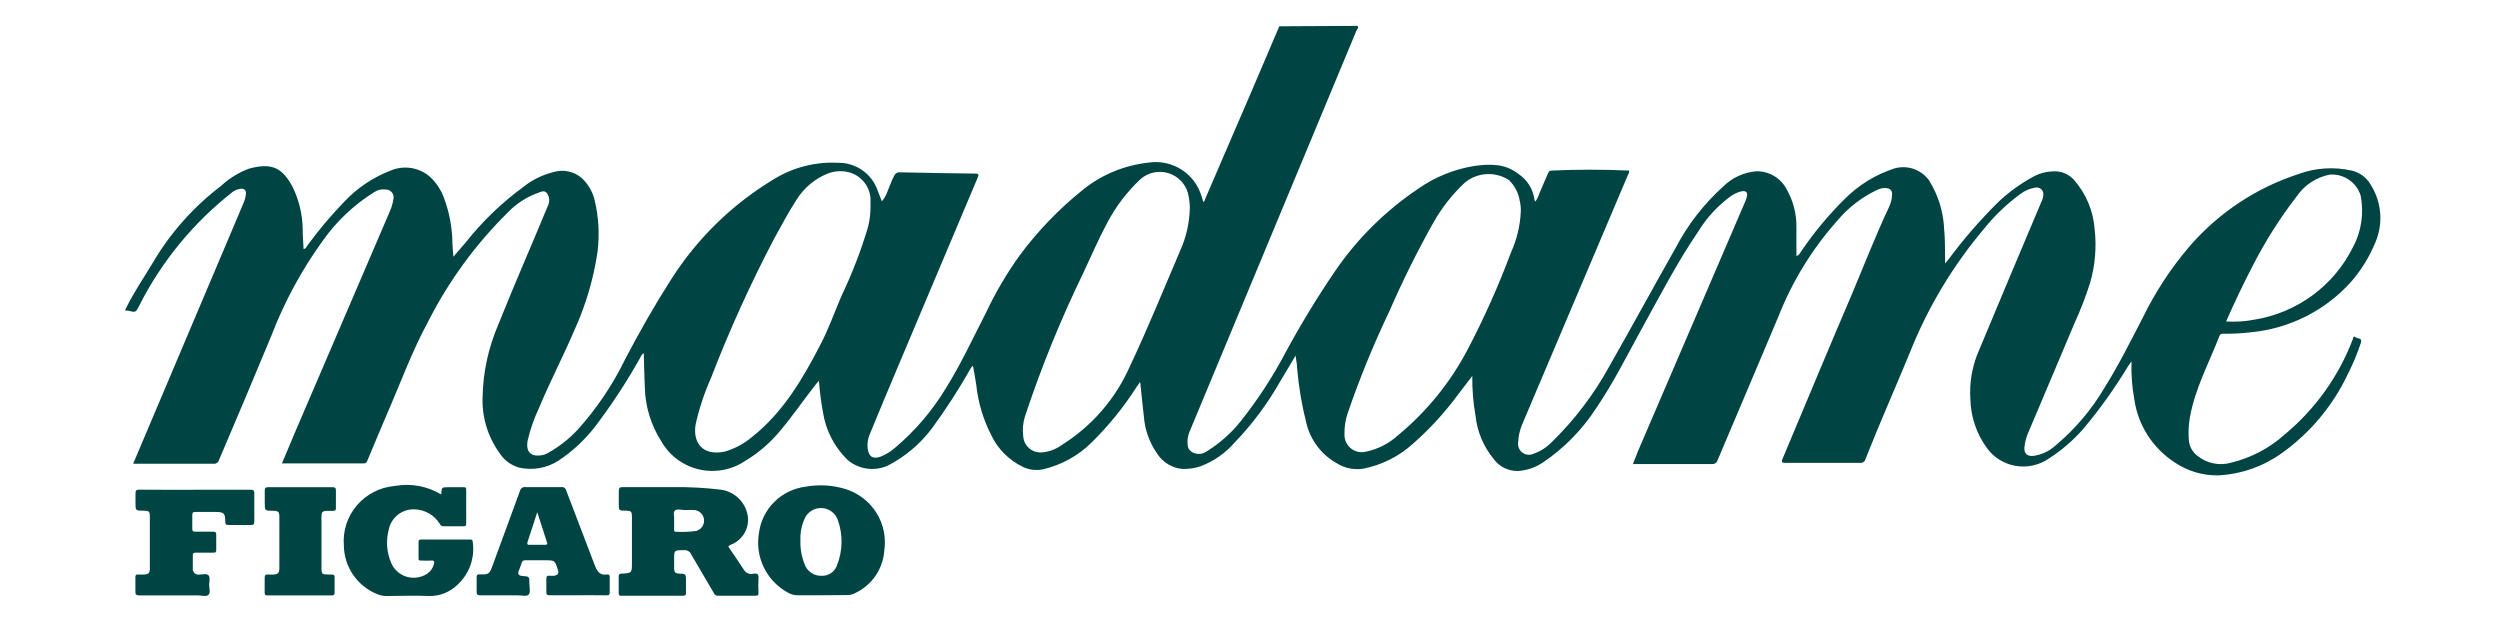
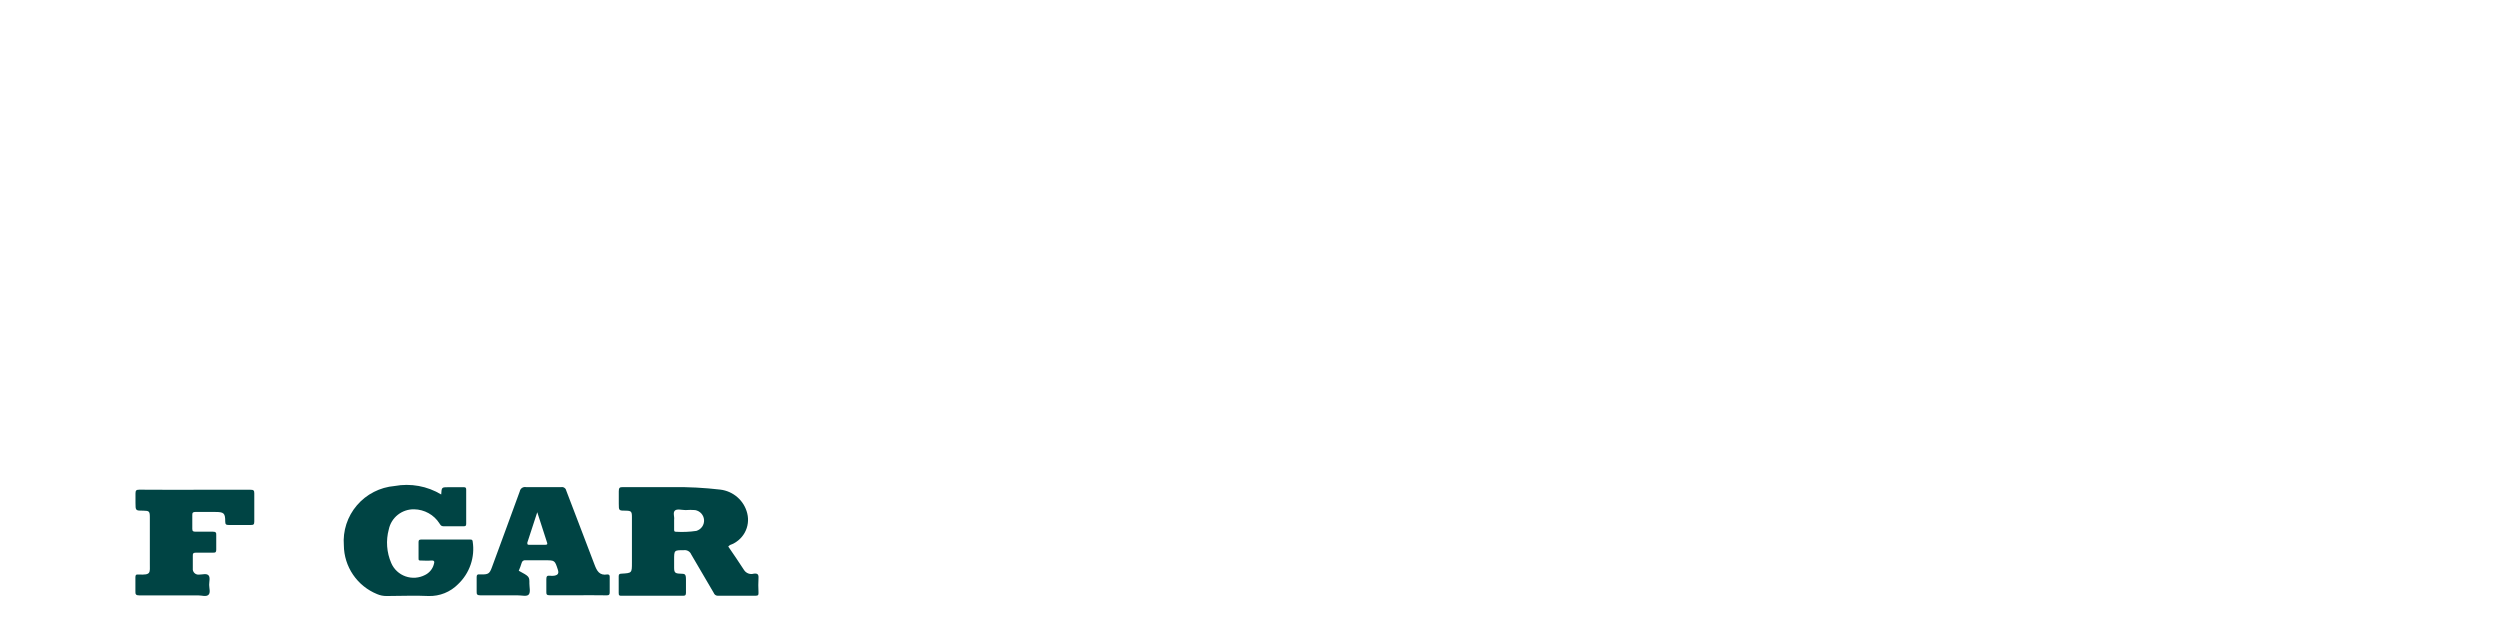
<svg xmlns="http://www.w3.org/2000/svg" width="290" height="72" viewBox="0 0 290 72" fill="none">
-   <path d="M157.487 3C157.597 3.209 157.487 3.348 157.366 3.507C150.928 18.993 144.482 34.482 138.03 49.974C137.863 50.344 137.768 50.742 137.75 51.147C137.75 51.654 137.75 52.141 138.261 52.429C138.503 52.576 138.78 52.654 139.063 52.654C139.347 52.654 139.624 52.576 139.866 52.429C141.398 51.498 142.755 50.311 143.877 48.921C145.855 46.434 147.597 43.772 149.082 40.969C150.828 37.73 152.739 34.582 154.809 31.537C157.401 27.722 160.711 24.438 164.557 21.865C166.482 20.52 168.691 19.626 171.016 19.251C172.791 19.013 174.556 18.943 176.09 20.146C176.618 20.487 177.063 20.939 177.394 21.47C177.725 22 177.934 22.597 178.006 23.217C178.006 23.217 178.056 23.297 178.106 23.376C178.308 23.087 178.463 22.768 178.568 22.432C178.909 21.666 179.219 20.881 179.57 20.106C179.651 19.937 179.711 19.798 179.952 19.788C182.954 19.649 185.962 19.649 188.978 19.788C189.028 20.017 188.897 20.166 188.827 20.325C184.735 29.986 180.64 39.644 176.542 49.298C176.284 49.932 176.138 50.604 176.11 51.286C176.071 51.513 176.095 51.747 176.18 51.961C176.266 52.175 176.409 52.362 176.595 52.501C176.78 52.639 177.001 52.725 177.232 52.747C177.463 52.77 177.696 52.729 177.906 52.628C178.696 52.35 179.41 51.894 179.992 51.296C182.615 48.741 184.845 45.817 186.611 42.619C189.248 37.987 191.796 33.306 194.403 28.704C195.795 26.05 197.648 23.661 199.879 21.647C200.908 20.623 202.268 19.993 203.72 19.867C204.451 19.853 205.17 20.043 205.797 20.416C206.423 20.788 206.93 21.329 207.26 21.975C208.025 23.316 208.413 24.837 208.384 26.378C208.384 27.461 208.384 28.555 208.384 29.688C208.705 29.608 208.765 29.399 208.875 29.25C210.358 27.045 212.058 24.991 213.95 23.118C215.574 21.472 217.577 20.241 219.787 19.529C220.523 19.324 221.307 19.352 222.026 19.611C222.746 19.869 223.366 20.345 223.798 20.971C224.823 22.625 225.413 24.509 225.513 26.447C225.644 27.769 225.613 29.101 225.634 30.562L226.075 30.026C227.801 27.703 229.702 25.513 231.761 23.476C232.991 22.304 234.374 21.301 235.873 20.494C236.562 20.113 237.332 19.902 238.12 19.877C238.58 19.844 239.042 19.917 239.47 20.089C239.898 20.262 240.28 20.529 240.587 20.871C241.978 22.463 242.815 24.457 242.974 26.557C243.218 28.654 243.04 30.779 242.452 32.809C241.938 34.425 241.325 36.008 240.617 37.55C238.862 41.734 237.077 45.919 235.312 50.104C235.07 50.644 234.911 51.217 234.84 51.803C234.75 52.579 235.101 52.936 235.843 52.887C236.81 52.759 237.713 52.339 238.431 51.684C240.699 49.79 242.622 47.524 244.117 44.985C245.752 42.381 247.126 39.617 248.53 36.914C249.999 33.889 251.853 31.064 254.046 28.505C257.41 24.644 261.771 21.765 266.662 20.176C268.624 19.462 270.752 19.328 272.79 19.788C273.255 19.894 273.693 20.095 274.075 20.38C274.457 20.664 274.774 21.024 275.006 21.438C275.638 22.435 276.014 23.57 276.103 24.745C276.192 25.919 275.991 27.097 275.518 28.177C274.856 29.776 273.946 31.261 272.82 32.58C269.829 35.98 265.637 38.114 261.106 38.544C260.058 38.669 259.003 38.726 257.947 38.713C257.726 38.713 257.556 38.713 257.455 38.971C256.242 42.102 254.617 45.084 254.026 48.434C253.875 49.3 253.835 50.182 253.905 51.058C253.932 51.414 254.036 51.761 254.209 52.075C254.382 52.388 254.62 52.662 254.908 52.877C255.449 53.316 256.09 53.618 256.775 53.755C257.461 53.892 258.169 53.86 258.839 53.662C261.148 53.099 263.278 51.975 265.037 50.392C268.584 47.442 271.303 43.635 272.93 39.339C272.98 39.23 272.98 38.902 273.231 39.11C273.482 39.319 274.053 39.17 273.863 39.757C273.441 41.033 272.921 42.276 272.308 43.474C270.59 47.093 267.971 50.22 264.696 52.559C262.551 54.101 260.002 54.998 257.355 55.143C255.536 55.181 253.751 54.653 252.25 53.632C250.983 52.804 249.908 51.717 249.1 50.443C248.293 49.169 247.77 47.738 247.567 46.247C247.313 44.817 247.209 43.365 247.256 41.913C247.065 42.182 246.955 42.331 246.845 42.5C245.317 45.028 243.598 47.437 241.7 49.706C240.52 51.064 239.149 52.245 237.628 53.215C236.506 53.977 235.127 54.273 233.787 54.036C232.448 53.8 231.255 53.052 230.467 51.952C229.27 50.302 228.605 48.33 228.562 46.297C228.434 44.359 228.778 42.419 229.565 40.641C231.962 34.856 234.409 29.091 236.836 23.326C236.953 23.102 237.018 22.854 237.026 22.601C237.041 22.479 237.026 22.355 236.982 22.24C236.938 22.125 236.867 22.022 236.774 21.941C236.682 21.859 236.571 21.8 236.45 21.77C236.33 21.739 236.204 21.738 236.084 21.766C235.459 21.867 234.87 22.119 234.369 22.501C232.791 23.653 231.375 25.006 230.157 26.527C226.54 30.808 223.642 35.637 221.572 40.83C219.867 44.985 218.032 49.09 216.387 53.274C216.353 53.408 216.271 53.524 216.157 53.601C216.042 53.678 215.902 53.711 215.765 53.692C212.883 53.692 210.005 53.692 207.13 53.692C206.609 53.692 206.639 53.543 206.799 53.165C209.467 46.824 212.104 40.462 214.822 34.121C216.236 30.761 217.56 27.352 219.115 24.042C219.344 23.57 219.471 23.055 219.486 22.531C219.486 22.064 219.235 21.865 218.804 21.816C218.459 21.792 218.113 21.857 217.801 22.005C216.01 22.841 214.425 24.055 213.157 25.563C210.238 28.837 207.923 32.596 206.318 36.665C203.981 42.241 201.594 47.798 199.247 53.364C199.207 53.513 199.114 53.642 198.985 53.728C198.856 53.814 198.7 53.851 198.545 53.831C195.537 53.831 192.528 53.831 189.419 53.831C189.63 53.304 189.8 52.837 190.011 52.32C194.143 42.718 198.271 33.11 202.396 23.495C202.492 23.297 202.57 23.091 202.627 22.879C202.777 22.313 202.537 22.074 201.955 22.203C201.495 22.327 201.063 22.536 200.681 22.82C199.208 23.918 197.959 25.284 197.001 26.845C194.554 30.433 192.568 34.29 190.472 38.077C188.747 41.188 187.182 44.388 185.167 47.331C183.559 49.826 181.457 51.974 178.989 53.642C178.124 54.227 177.116 54.571 176.07 54.636C175.523 54.645 174.981 54.522 174.492 54.278C174.003 54.033 173.581 53.676 173.262 53.235C172.092 51.815 171.363 50.088 171.166 48.265C170.893 46.729 170.765 45.172 170.785 43.613C170.183 44.388 169.672 45.054 169.17 45.72C167.63 47.816 165.869 49.742 163.915 51.465C162.291 52.939 160.289 53.943 158.129 54.368C157.086 54.531 156.019 54.32 155.12 53.771C154.24 53.286 153.471 52.627 152.858 51.836C152.246 51.044 151.804 50.137 151.56 49.169C151.018 47.052 150.653 44.895 150.466 42.718C150.466 42.271 150.356 41.834 150.286 41.248L148.511 44.229C147.056 46.805 145.28 49.19 143.225 51.326C142.157 52.559 140.795 53.508 139.264 54.089C138.586 54.315 137.873 54.42 137.158 54.398C136.571 54.344 136.004 54.159 135.5 53.855C134.996 53.552 134.568 53.139 134.25 52.648C133.337 51.358 132.796 49.846 132.685 48.275C132.535 47.002 132.414 45.73 132.264 44.299L131.873 44.846C130.374 47.199 128.611 49.376 126.617 51.336C125.062 52.876 123.103 53.954 120.961 54.447C120.174 54.606 119.355 54.501 118.634 54.149C117.03 53.372 115.741 52.074 114.984 50.471C114.05 48.655 113.462 46.684 113.249 44.657C113.139 43.921 112.998 43.196 112.868 42.43C112.713 42.546 112.592 42.7 112.517 42.877C111.189 45.211 109.729 47.467 108.144 49.636C106.775 51.476 104.998 52.979 102.949 54.03C102.201 54.356 101.376 54.469 100.566 54.357C99.757 54.244 98.995 53.911 98.366 53.394C96.814 51.905 95.796 49.953 95.468 47.837C95.241 46.621 95.084 45.393 94.996 44.16C94.816 44.378 94.695 44.498 94.595 44.637C93.191 46.416 91.927 48.295 90.453 50.024C89.323 51.388 87.966 52.551 86.441 53.463C85.667 53.985 84.792 54.343 83.872 54.513C82.951 54.683 82.005 54.663 81.093 54.452C80.181 54.242 79.323 53.847 78.573 53.292C77.822 52.737 77.196 52.034 76.733 51.227C75.519 49.341 74.85 47.161 74.798 44.925C74.738 43.613 74.718 42.281 74.677 40.949C74.498 41.075 74.362 41.252 74.286 41.456C72.742 44.222 71.006 46.879 69.091 49.408C67.885 50.987 66.421 52.354 64.759 53.453C64.091 53.879 63.344 54.167 62.562 54.302C61.78 54.437 60.979 54.415 60.206 54.239C59.243 53.961 58.42 53.337 57.899 52.489C56.548 50.586 55.874 48.293 55.983 45.969C56.049 43.12 56.662 40.31 57.789 37.689C59.624 33.077 61.63 28.535 63.525 23.943C63.583 23.84 63.627 23.729 63.656 23.615C63.715 23.403 63.724 23.181 63.682 22.965C63.641 22.75 63.549 22.547 63.415 22.372C63.084 22.024 62.713 22.273 62.412 22.372C61.088 22.846 59.893 23.619 58.922 24.628C55.18 28.322 52.061 32.587 49.685 37.262C47.76 40.8 46.396 44.597 44.781 48.285C44.049 49.984 43.347 51.694 42.625 53.404C42.545 53.583 42.495 53.751 42.214 53.751H32.706C33.278 52.419 33.819 51.117 34.381 49.776L45.242 24.47C45.424 24.049 45.552 23.609 45.623 23.157C45.667 23.02 45.676 22.873 45.651 22.731C45.626 22.589 45.566 22.455 45.478 22.34C45.389 22.225 45.275 22.133 45.143 22.071C45.011 22.009 44.867 21.98 44.721 21.985C44.276 21.926 43.825 22.024 43.447 22.263C41.078 23.736 39.031 25.666 37.43 27.938C34.979 31.334 32.98 35.029 31.483 38.931C29.477 43.752 27.471 48.543 25.405 53.354C25.371 53.496 25.284 53.621 25.161 53.702C25.038 53.783 24.889 53.815 24.743 53.791H15.446L17.332 49.338C20.976 40.724 24.623 32.11 28.273 23.495C28.408 23.179 28.492 22.843 28.524 22.501C28.574 22.074 28.323 21.826 27.892 21.905C27.553 21.948 27.232 22.078 26.96 22.283C22.433 25.835 18.746 30.327 16.158 35.443C15.737 36.268 15.747 36.268 14.825 36.029H14.534V35.93C15.446 34.011 16.66 32.262 17.753 30.433C19.782 26.989 22.47 23.971 25.666 21.547C26.599 20.679 27.697 20.003 28.895 19.559C31.643 18.814 32.766 19.559 33.91 21.617C34.679 23.164 35.09 24.862 35.113 26.587C35.113 27.342 35.183 28.107 35.213 28.883C35.474 28.883 35.524 28.654 35.625 28.525C36.937 26.721 38.374 25.011 39.927 23.406C41.416 21.82 43.246 20.586 45.282 19.798C46.052 19.463 46.903 19.358 47.731 19.496C48.559 19.633 49.329 20.008 49.946 20.573C50.619 21.221 51.139 22.009 51.47 22.879C52.088 24.502 52.427 26.215 52.473 27.948C52.473 28.535 52.553 29.121 52.594 29.787L54.018 28.127C55.958 25.675 58.225 23.495 60.757 21.647C61.774 20.843 62.955 20.267 64.217 19.957C64.784 19.788 65.385 19.766 65.963 19.893C66.54 20.02 67.075 20.292 67.517 20.683C68.231 21.364 68.735 22.233 68.971 23.187C69.442 25.139 69.561 27.158 69.322 29.151C68.866 32.284 67.971 35.338 66.664 38.226C65.341 41.327 63.776 44.309 62.482 47.42C61.932 48.596 61.506 49.825 61.209 51.088C60.948 52.489 61.65 53.075 63.044 52.767C63.238 52.713 63.423 52.633 63.595 52.529C64.854 51.819 65.997 50.924 66.985 49.875C69.217 47.396 71.087 44.619 72.541 41.625C74.186 38.484 75.931 35.413 77.847 32.421C80.863 27.663 84.96 23.671 89.811 20.762C92.028 19.404 94.61 18.749 97.213 18.883C98.218 18.869 99.203 19.17 100.026 19.743C100.849 20.316 101.468 21.131 101.796 22.074C101.956 22.491 102.117 22.909 102.297 23.356C102.546 23.058 102.746 22.723 102.889 22.362C103.17 21.696 103.39 21.011 103.731 20.374C103.787 20.245 103.884 20.137 104.007 20.067C104.13 19.997 104.273 19.969 104.413 19.987C107.302 20.053 110.197 20.103 113.098 20.136C113.58 20.136 113.56 20.265 113.399 20.633C110.25 28.074 107.111 35.516 103.982 42.957C102.946 45.409 101.923 47.864 100.913 50.322C100.668 50.864 100.577 51.462 100.652 52.052C100.803 53.046 101.304 53.284 102.197 52.956C102.782 52.713 103.324 52.377 103.802 51.962C106.154 49.983 108.16 47.632 109.739 45.005C111.484 42.212 112.858 39.22 114.362 36.297C115.467 33.95 116.787 31.708 118.303 29.598C120.376 26.81 122.795 24.291 125.504 22.104C127.702 20.297 130.388 19.17 133.227 18.863C134.484 18.673 135.769 18.918 136.865 19.557C137.961 20.196 138.802 21.19 139.244 22.372C139.384 22.71 139.475 23.078 139.585 23.446C139.745 23.336 139.755 23.177 139.816 23.038C141.601 18.91 143.379 14.785 145.151 10.663L148.4 3.05L157.487 3ZM100.983 23.933C100.983 23.734 100.983 23.525 100.983 23.326C101.005 22.561 100.762 21.81 100.295 21.2C99.828 20.589 99.166 20.154 98.416 19.967C97.597 19.773 96.738 19.839 95.959 20.156C94.494 20.76 93.256 21.802 92.419 23.138C91.476 24.579 90.674 26.119 89.841 27.61C87.074 32.873 84.617 38.289 82.48 43.832C81.712 45.552 81.117 47.343 80.705 49.179C80.414 50.7 80.936 52.419 82.992 52.489C83.383 52.501 83.775 52.458 84.155 52.36C85.306 52.012 86.372 51.43 87.284 50.65C90.814 47.837 93.05 44.06 95.076 40.154C96.079 38.276 96.781 36.268 97.614 34.32C98.842 31.751 99.868 29.093 100.683 26.368C100.887 25.572 100.988 24.754 100.983 23.933ZM176.411 24.569C176.43 24.162 176.393 23.754 176.301 23.356C176.162 22.415 175.714 21.545 175.027 20.881C174.254 20.382 173.34 20.143 172.419 20.198C171.498 20.254 170.619 20.601 169.913 21.189C168.491 22.525 167.277 24.062 166.312 25.752C164.415 29.129 162.691 32.599 161.147 36.148C159.311 39.989 157.7 43.932 156.323 47.957C156.064 48.725 155.942 49.532 155.962 50.342C155.943 50.652 155.997 50.963 156.12 51.248C156.244 51.534 156.433 51.787 156.673 51.987C156.913 52.187 157.197 52.329 157.502 52.4C157.807 52.472 158.124 52.472 158.429 52.4C159.818 52.112 161.103 51.46 162.15 50.511C165.493 47.751 168.247 44.358 170.254 40.532C172.159 36.895 173.834 33.144 175.268 29.3C175.948 27.809 176.336 26.203 176.411 24.569V24.569ZM138.02 24.092C138.011 23.522 137.937 22.955 137.8 22.402C137.648 21.852 137.358 21.35 136.955 20.943C136.553 20.535 136.053 20.236 135.502 20.074C134.95 19.912 134.366 19.892 133.805 20.016C133.244 20.139 132.724 20.403 132.294 20.782C130.718 22.265 129.403 23.999 128.403 25.911C127.4 27.799 126.537 29.797 125.625 31.745C123.025 37.093 120.784 42.605 118.915 48.245C118.667 49.001 118.591 49.802 118.695 50.591C118.707 50.856 118.774 51.117 118.89 51.356C119.006 51.596 119.169 51.81 119.37 51.987C119.571 52.163 119.806 52.297 120.06 52.382C120.314 52.466 120.583 52.499 120.851 52.479C121.686 52.415 122.485 52.119 123.157 51.624C126.681 49.42 129.449 46.212 131.1 42.42C133.166 38.057 134.972 33.574 136.877 29.131C137.6 27.546 137.989 25.831 138.02 24.092V24.092ZM258.228 37.291C259.322 37.358 260.421 37.288 261.497 37.083C263.933 36.691 266.239 35.73 268.224 34.278C270.209 32.825 271.815 30.925 272.91 28.733C273.928 26.872 274.251 24.715 273.823 22.641C273.584 21.902 273.1 21.265 272.451 20.832C271.801 20.399 271.023 20.196 270.242 20.255C268.689 20.561 267.32 21.46 266.431 22.76C264.478 25.288 262.766 27.989 261.317 30.831C260.223 32.918 259.211 35.065 258.228 37.291Z" fill="#004444" />
  <path d="M84.476 63.393C85.108 64.327 85.73 65.212 86.311 66.126C86.428 66.308 86.603 66.448 86.807 66.523C87.012 66.599 87.235 66.606 87.444 66.544C87.856 66.494 88.016 66.613 87.986 67.051C87.956 67.607 87.956 68.164 87.986 68.72C87.986 68.989 87.986 69.108 87.625 69.108C86.181 69.108 84.737 69.108 83.282 69.108C83.175 69.112 83.069 69.081 82.98 69.02C82.892 68.959 82.825 68.871 82.791 68.77C81.918 67.289 81.036 65.788 80.183 64.317C80.116 64.151 79.995 64.012 79.838 63.922C79.682 63.832 79.5 63.796 79.321 63.82C78.198 63.82 78.198 63.82 78.198 64.943V65.858C78.198 66.415 78.318 66.524 78.89 66.544C79.461 66.564 79.572 66.544 79.572 67.259C79.572 67.766 79.572 68.253 79.572 68.77C79.572 69.048 79.481 69.108 79.231 69.108C76.864 69.108 74.497 69.108 72.13 69.108C71.879 69.108 71.759 69.108 71.769 68.78C71.769 68.134 71.769 67.498 71.769 66.852C71.769 66.603 71.859 66.554 72.1 66.544C73.304 66.474 73.304 66.474 73.304 65.261V59.954C73.304 59.337 73.213 59.248 72.602 59.238C71.779 59.238 71.779 59.238 71.779 58.423C71.779 57.946 71.779 57.429 71.779 57.012C71.779 56.594 71.859 56.495 72.271 56.505C74.176 56.505 76.092 56.505 77.997 56.505C79.85 56.481 81.703 56.578 83.543 56.793C84.289 56.88 84.989 57.192 85.551 57.686C86.112 58.18 86.507 58.833 86.682 59.556C86.868 60.305 86.766 61.096 86.395 61.774C86.024 62.452 85.411 62.969 84.676 63.224L84.476 63.393ZM78.198 60.341V61.405C78.198 61.534 78.198 61.693 78.378 61.683C79.178 61.735 79.982 61.701 80.775 61.584C81.046 61.504 81.282 61.336 81.445 61.107C81.608 60.878 81.687 60.601 81.671 60.321C81.655 60.041 81.543 59.775 81.355 59.566C81.167 59.357 80.913 59.217 80.635 59.169C80.264 59.139 79.892 59.139 79.522 59.169C79.1 59.169 78.519 58.99 78.278 59.238C78.037 59.487 78.258 59.954 78.198 60.292V60.341Z" fill="#004444" />
  <path d="M51.18 57.359C51.23 56.515 51.23 56.515 52.022 56.515H53.787C53.998 56.515 54.078 56.564 54.078 56.793C54.078 58.118 54.078 59.444 54.078 60.769C54.078 61.007 53.988 61.047 53.777 61.047C52.995 61.047 52.213 61.047 51.43 61.047C51.16 61.047 51.089 60.878 50.979 60.719C50.666 60.225 50.233 59.816 49.719 59.53C49.206 59.244 48.629 59.089 48.041 59.079C47.354 59.065 46.684 59.29 46.147 59.715C45.61 60.14 45.24 60.738 45.102 61.405C44.749 62.701 44.848 64.078 45.383 65.311C45.536 65.669 45.762 65.992 46.048 66.258C46.334 66.525 46.672 66.73 47.042 66.859C47.411 66.989 47.804 67.042 48.196 67.013C48.587 66.984 48.968 66.875 49.314 66.693C49.557 66.573 49.771 66.403 49.944 66.196C50.117 65.989 50.244 65.749 50.317 65.49C50.428 65.152 50.407 64.983 49.986 65.023C49.565 65.063 49.274 65.023 48.923 65.023C48.572 65.023 48.542 65.023 48.552 64.695C48.552 64.092 48.552 63.486 48.552 62.876C48.552 62.647 48.642 62.588 48.853 62.588H54.519C54.68 62.588 54.81 62.588 54.83 62.806C54.972 63.71 54.89 64.633 54.593 65.499C54.297 66.364 53.793 67.145 53.125 67.776C52.684 68.221 52.156 68.572 51.573 68.806C50.99 69.04 50.364 69.153 49.736 69.138C48.111 69.058 46.466 69.138 44.841 69.138C44.465 69.141 44.093 69.067 43.748 68.919C42.614 68.458 41.643 67.675 40.957 66.669C40.27 65.663 39.898 64.478 39.887 63.264C39.754 61.578 40.297 59.909 41.4 58.619C42.502 57.328 44.075 56.522 45.774 56.376C47.637 56.033 49.561 56.384 51.18 57.359V57.359Z" fill="#004444" />
-   <path d="M95.367 69.048C94.435 69.048 93.492 69.048 92.559 69.048C92.155 69.056 91.756 68.953 91.406 68.75C90.183 68.084 89.201 67.054 88.598 65.806C87.995 64.558 87.802 63.155 88.046 61.792C88.224 60.435 88.851 59.175 89.83 58.209C90.808 57.243 92.082 56.626 93.452 56.455C95.031 56.168 96.658 56.274 98.186 56.763C99.644 57.247 100.884 58.224 101.687 59.524C102.491 60.824 102.806 62.362 102.578 63.87C102.505 64.931 102.144 65.953 101.534 66.828C100.923 67.703 100.085 68.398 99.108 68.84C98.867 68.966 98.599 69.031 98.326 69.028L95.367 69.048ZM92.85 62.637C92.807 63.682 93.006 64.722 93.432 65.679C93.604 66.029 93.877 66.321 94.216 66.519C94.555 66.717 94.945 66.812 95.337 66.792C95.718 66.801 96.092 66.691 96.405 66.476C96.719 66.262 96.956 65.955 97.082 65.599C97.768 63.898 97.8 62.005 97.173 60.282C97.031 59.896 96.776 59.561 96.441 59.32C96.105 59.079 95.704 58.944 95.29 58.933C94.875 58.921 94.467 59.033 94.118 59.254C93.769 59.475 93.495 59.795 93.332 60.172C92.982 60.946 92.817 61.79 92.85 62.637V62.637Z" fill="#004444" />
-   <path d="M67.066 69.048C65.953 69.048 64.849 69.048 63.746 69.048C63.455 69.048 63.365 68.969 63.375 68.681C63.375 68.174 63.375 67.687 63.375 67.17C63.375 66.832 63.485 66.752 63.786 66.782C63.952 66.807 64.121 66.807 64.288 66.782C64.739 66.703 64.849 66.504 64.709 66.076C64.358 64.993 64.358 64.993 63.235 64.993C62.492 64.993 61.74 64.993 60.988 64.993C60.935 64.981 60.881 64.981 60.828 64.99C60.775 65 60.724 65.021 60.679 65.05C60.634 65.08 60.596 65.119 60.566 65.163C60.536 65.208 60.516 65.258 60.507 65.311C60.416 65.616 60.305 65.915 60.176 66.206C60.025 66.603 60.176 66.782 60.597 66.812C61.409 66.872 61.419 66.882 61.409 67.687C61.409 68.124 61.56 68.681 61.339 68.959C61.118 69.237 60.477 69.048 60.025 69.058C58.591 69.058 57.157 69.058 55.733 69.058C55.362 69.058 55.272 68.959 55.292 68.611C55.292 68.055 55.292 67.498 55.292 66.941C55.292 66.703 55.362 66.603 55.613 66.633H55.923C56.636 66.633 56.796 66.524 57.047 65.848C58.13 62.866 59.233 59.954 60.296 56.992C60.311 56.912 60.341 56.837 60.385 56.769C60.429 56.702 60.487 56.643 60.554 56.598C60.621 56.553 60.697 56.521 60.777 56.505C60.856 56.489 60.938 56.489 61.018 56.505C62.355 56.505 63.719 56.505 65.11 56.505C65.239 56.484 65.371 56.514 65.477 56.589C65.584 56.663 65.657 56.775 65.682 56.902C66.765 59.765 67.878 62.617 68.961 65.49C69.232 66.206 69.523 66.802 70.466 66.633C70.706 66.633 70.726 66.762 70.726 66.951C70.726 67.538 70.726 68.134 70.726 68.72C70.726 68.989 70.646 69.058 70.385 69.058C69.232 69.038 68.169 69.048 67.066 69.048ZM62.322 59.417C61.911 60.659 61.55 61.803 61.169 62.946C61.169 63.114 61.169 63.194 61.339 63.194C61.981 63.194 62.633 63.194 63.275 63.194C63.465 63.194 63.526 63.124 63.465 62.956L62.322 59.417Z" fill="#004444" />
+   <path d="M67.066 69.048C65.953 69.048 64.849 69.048 63.746 69.048C63.455 69.048 63.365 68.969 63.375 68.681C63.375 68.174 63.375 67.687 63.375 67.17C63.375 66.832 63.485 66.752 63.786 66.782C63.952 66.807 64.121 66.807 64.288 66.782C64.739 66.703 64.849 66.504 64.709 66.076C64.358 64.993 64.358 64.993 63.235 64.993C62.492 64.993 61.74 64.993 60.988 64.993C60.935 64.981 60.881 64.981 60.828 64.99C60.775 65 60.724 65.021 60.679 65.05C60.634 65.08 60.596 65.119 60.566 65.163C60.536 65.208 60.516 65.258 60.507 65.311C60.416 65.616 60.305 65.915 60.176 66.206C61.409 66.872 61.419 66.882 61.409 67.687C61.409 68.124 61.56 68.681 61.339 68.959C61.118 69.237 60.477 69.048 60.025 69.058C58.591 69.058 57.157 69.058 55.733 69.058C55.362 69.058 55.272 68.959 55.292 68.611C55.292 68.055 55.292 67.498 55.292 66.941C55.292 66.703 55.362 66.603 55.613 66.633H55.923C56.636 66.633 56.796 66.524 57.047 65.848C58.13 62.866 59.233 59.954 60.296 56.992C60.311 56.912 60.341 56.837 60.385 56.769C60.429 56.702 60.487 56.643 60.554 56.598C60.621 56.553 60.697 56.521 60.777 56.505C60.856 56.489 60.938 56.489 61.018 56.505C62.355 56.505 63.719 56.505 65.11 56.505C65.239 56.484 65.371 56.514 65.477 56.589C65.584 56.663 65.657 56.775 65.682 56.902C66.765 59.765 67.878 62.617 68.961 65.49C69.232 66.206 69.523 66.802 70.466 66.633C70.706 66.633 70.726 66.762 70.726 66.951C70.726 67.538 70.726 68.134 70.726 68.72C70.726 68.989 70.646 69.058 70.385 69.058C69.232 69.038 68.169 69.048 67.066 69.048ZM62.322 59.417C61.911 60.659 61.55 61.803 61.169 62.946C61.169 63.114 61.169 63.194 61.339 63.194C61.981 63.194 62.633 63.194 63.275 63.194C63.465 63.194 63.526 63.124 63.465 62.956L62.322 59.417Z" fill="#004444" />
  <path d="M22.627 56.813C24.773 56.813 26.919 56.813 29.066 56.813C29.377 56.813 29.507 56.873 29.497 57.22C29.497 58.314 29.497 59.407 29.497 60.5C29.497 60.819 29.417 60.908 29.096 60.898C28.247 60.898 27.394 60.898 26.538 60.898C26.238 60.898 26.127 60.838 26.127 60.51C26.127 59.516 25.977 59.387 24.954 59.387C24.192 59.387 23.43 59.387 22.657 59.387C22.407 59.387 22.296 59.457 22.306 59.735C22.306 60.272 22.306 60.809 22.306 61.345C22.306 61.633 22.416 61.673 22.667 61.673C23.329 61.673 23.991 61.673 24.673 61.673C25.034 61.673 25.104 61.783 25.084 62.091C25.084 62.647 25.084 63.204 25.084 63.761C25.084 64.019 25.024 64.118 24.743 64.109C24.061 64.109 23.379 64.109 22.738 64.109C22.467 64.109 22.346 64.168 22.366 64.466C22.366 64.953 22.366 65.46 22.366 65.927C22.354 66.025 22.363 66.124 22.395 66.217C22.426 66.31 22.479 66.395 22.549 66.465C22.618 66.535 22.703 66.588 22.797 66.621C22.89 66.653 22.99 66.664 23.088 66.653H23.099C23.47 66.653 23.951 66.494 24.182 66.733C24.412 66.971 24.262 67.468 24.262 67.846C24.262 68.224 24.452 68.77 24.172 69.009C23.891 69.247 23.43 69.068 23.038 69.068C20.752 69.068 18.475 69.068 16.189 69.068C15.767 69.068 15.687 68.949 15.707 68.571C15.707 68.035 15.707 67.488 15.707 66.951C15.707 66.703 15.787 66.613 16.028 66.643H16.078C17.552 66.713 17.382 66.464 17.382 65.321V60.003C17.382 59.308 17.302 59.248 16.63 59.238C15.717 59.238 15.717 59.238 15.717 58.314C15.717 57.956 15.717 57.598 15.717 57.25C15.717 56.902 15.797 56.803 16.159 56.803C18.335 56.823 20.481 56.813 22.627 56.813Z" fill="#004444" />
-   <path d="M34.822 56.515C36.066 56.515 37.31 56.515 38.553 56.515C38.894 56.515 38.974 56.614 38.965 56.932C38.965 57.578 38.965 58.214 38.965 58.85C38.965 59.149 38.965 59.268 38.573 59.258C37.209 59.258 37.28 59.188 37.29 60.55V65.798C37.29 66.593 37.34 66.643 38.122 66.643C38.904 66.643 38.814 66.643 38.814 67.349C38.814 67.806 38.814 68.253 38.814 68.71C38.814 68.959 38.764 69.068 38.483 69.068C35.996 69.068 33.469 69.068 31.032 69.068C30.741 69.068 30.691 68.959 30.701 68.71C30.701 68.154 30.701 67.597 30.701 67.041C30.701 66.743 30.771 66.623 31.092 66.643C32.536 66.733 32.406 66.424 32.406 65.311C32.406 63.542 32.406 61.783 32.406 60.013C32.406 59.347 32.305 59.258 31.643 59.248C30.711 59.248 30.711 59.248 30.711 58.324C30.711 57.856 30.711 57.33 30.711 56.912C30.711 56.604 30.791 56.515 31.102 56.515C32.335 56.525 33.579 56.515 34.822 56.515Z" fill="#004444" />
</svg>